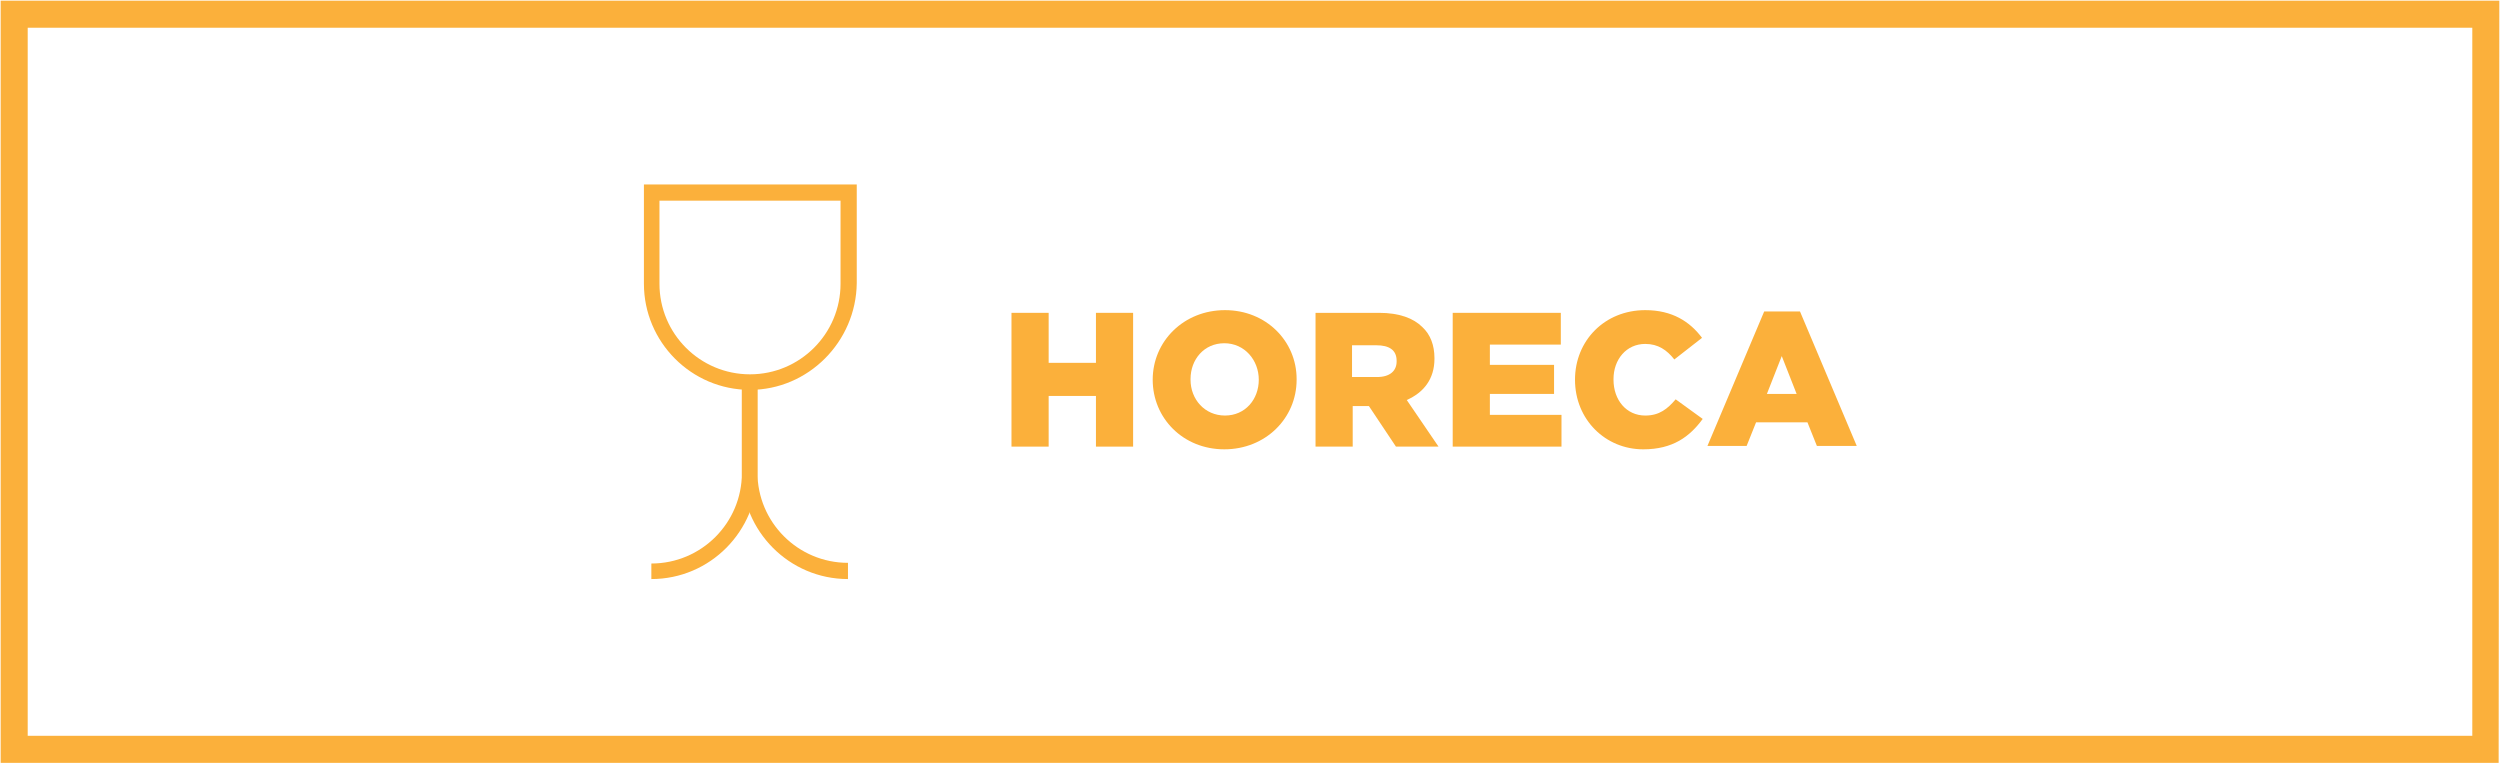
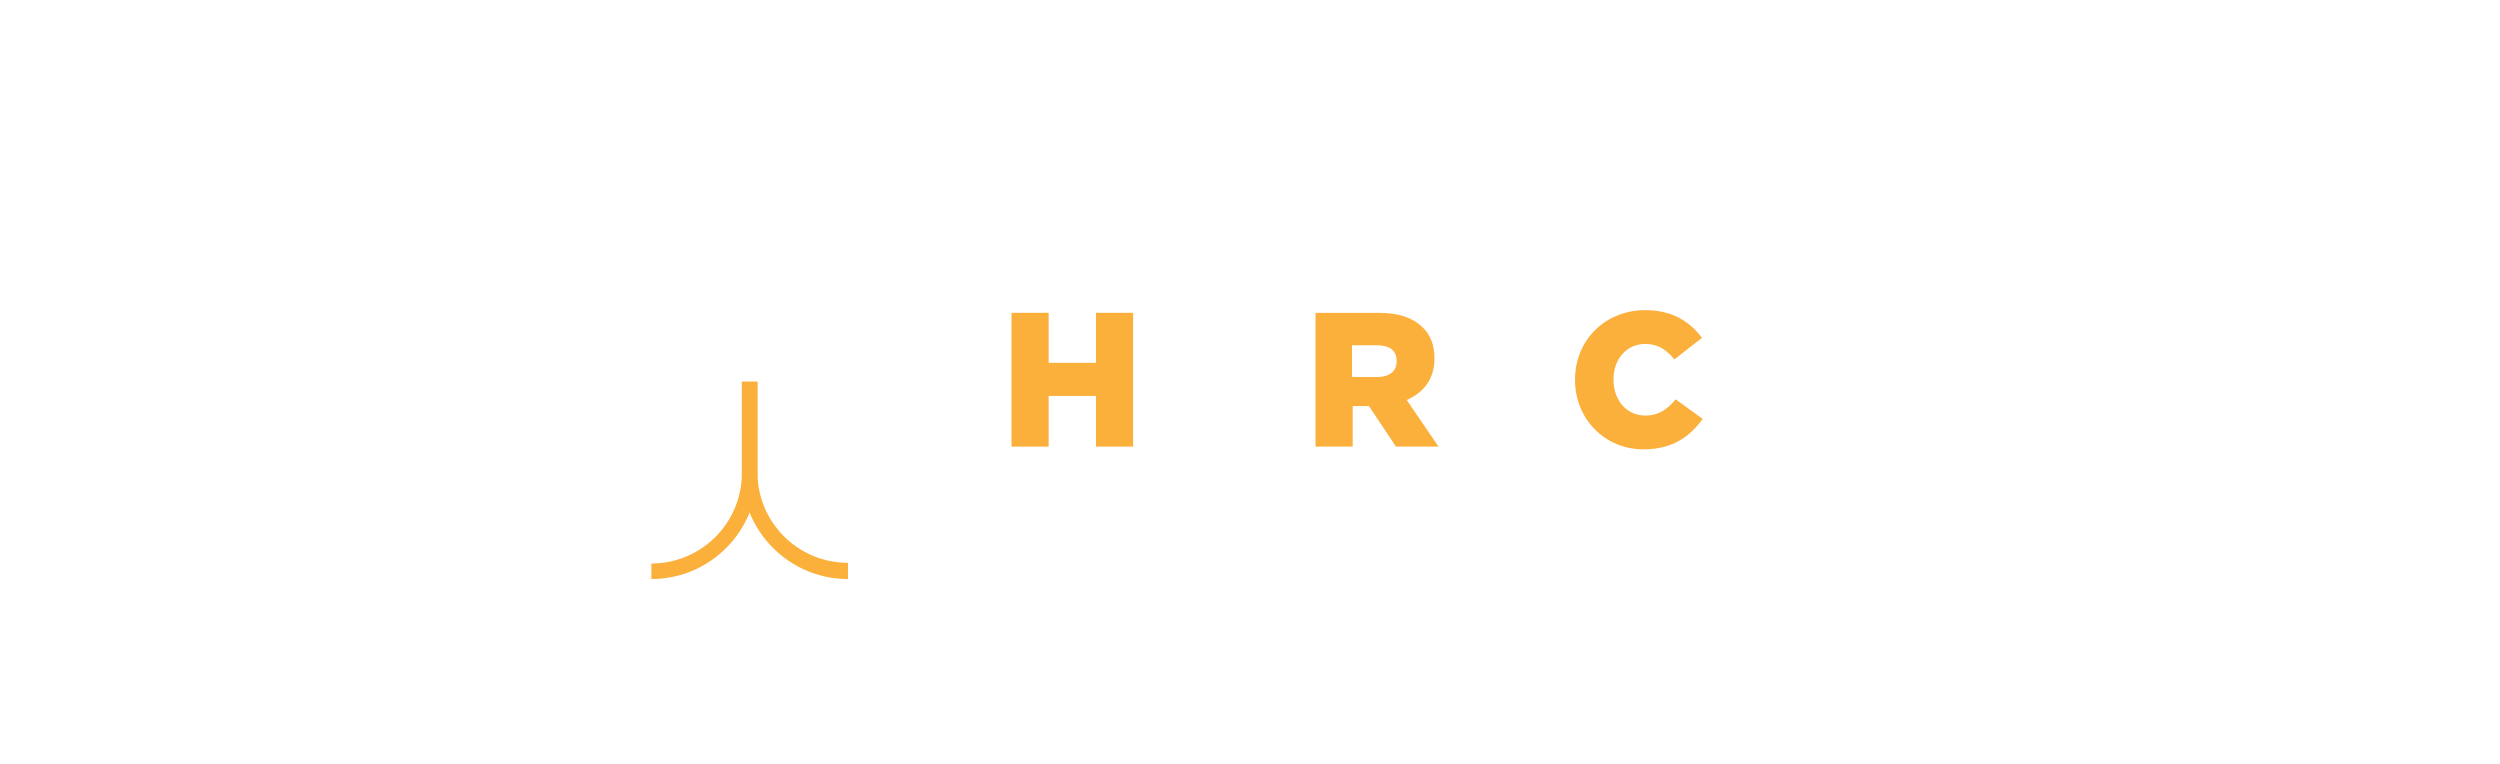
<svg xmlns="http://www.w3.org/2000/svg" version="1.1" id="Laag_1" x="0px" y="0px" viewBox="0 0 370 113" style="enable-background:new 0 0 370 113;" xml:space="preserve">
  <style type="text/css">
	.st0{fill:#FBB03B;}
</style>
  <g>
    <g>
      <g>
        <g>
-           <path class="st0" d="M111,57.7c-8.7,0-15.7-7.1-15.7-15.7V27.3h31.5v14.6C126.7,50.6,119.6,57.7,111,57.7z M97.6,29.7V42      c0,7.4,6,13.4,13.4,13.4s13.4-6,13.4-13.4V29.7H97.6z" />
          <path class="st0" d="M96.4,85.7v-2.3c7.4,0,13.4-6,13.4-13.4V56.5h2.3v13.4C112.1,78.6,105.1,85.7,96.4,85.7z" />
          <path class="st0" d="M125.5,85.7c-8.7,0-15.7-7.1-15.7-15.7V56.5h2.3v13.4c0,7.4,6,13.4,13.4,13.4      C125.5,83.3,125.5,85.7,125.5,85.7z" />
        </g>
      </g>
      <g>
        <g>
          <path class="st0" d="M149.7,46.3h5.5v7.4h7v-7.4h5.5v19.8h-5.5v-7.5h-7v7.5h-5.5V46.3z" />
-           <path class="st0" d="M170.6,56.2L170.6,56.2c0-5.7,4.6-10.3,10.7-10.3s10.6,4.6,10.6,10.2v0.1c0,5.7-4.6,10.3-10.7,10.3      C175.1,66.5,170.6,61.9,170.6,56.2z M186.3,56.2L186.3,56.2c0-2.9-2.1-5.4-5.1-5.4s-5,2.4-5,5.3v0.1c0,2.9,2.1,5.3,5.1,5.3      C184.3,61.5,186.3,59.1,186.3,56.2z" />
          <path class="st0" d="M194.7,46.3h9.4c3,0,5.1,0.8,6.4,2.1c1.2,1.1,1.8,2.7,1.8,4.6v0.1c0,3-1.6,5-4.1,6.1l4.7,6.9h-6.3l-4-6      h-0.1h-2.3v6h-5.5L194.7,46.3L194.7,46.3z M203.8,55.8c1.9,0,2.9-0.9,2.9-2.3v-0.1c0-1.6-1.1-2.3-3-2.3h-3.6v4.7      C200.1,55.8,203.8,55.8,203.8,55.8z" />
-           <path class="st0" d="M215,46.3h16V51h-10.5v3h9.5v4.3h-9.5v3.1h10.6v4.7H215V46.3z" />
          <path class="st0" d="M233.1,56.2L233.1,56.2c0-5.8,4.4-10.3,10.4-10.3c4,0,6.6,1.7,8.4,4.1l-4.1,3.2c-1.1-1.4-2.4-2.3-4.3-2.3      c-2.8,0-4.7,2.3-4.7,5.2v0.1c0,3,1.9,5.3,4.7,5.3c2.1,0,3.3-1,4.5-2.4l4,2.9c-1.9,2.6-4.4,4.5-8.8,4.5      C237.6,66.5,233.1,62.1,233.1,56.2z" />
-           <path class="st0" d="M261.1,46.1h5.3l8.4,19.9h-5.9l-1.4-3.5h-7.6l-1.4,3.5h-5.8L261.1,46.1z M265.9,58.3l-2.2-5.6l-2.2,5.6      H265.9z" />
        </g>
      </g>
    </g>
  </g>
  <g>
-     <path class="st0" d="M365.9,4.1v104.8H4.1V4.1H365.9 M369.9,0.1H0.1v112.8h369.7L369.9,0.1L369.9,0.1z" />
-   </g>
+     </g>
</svg>